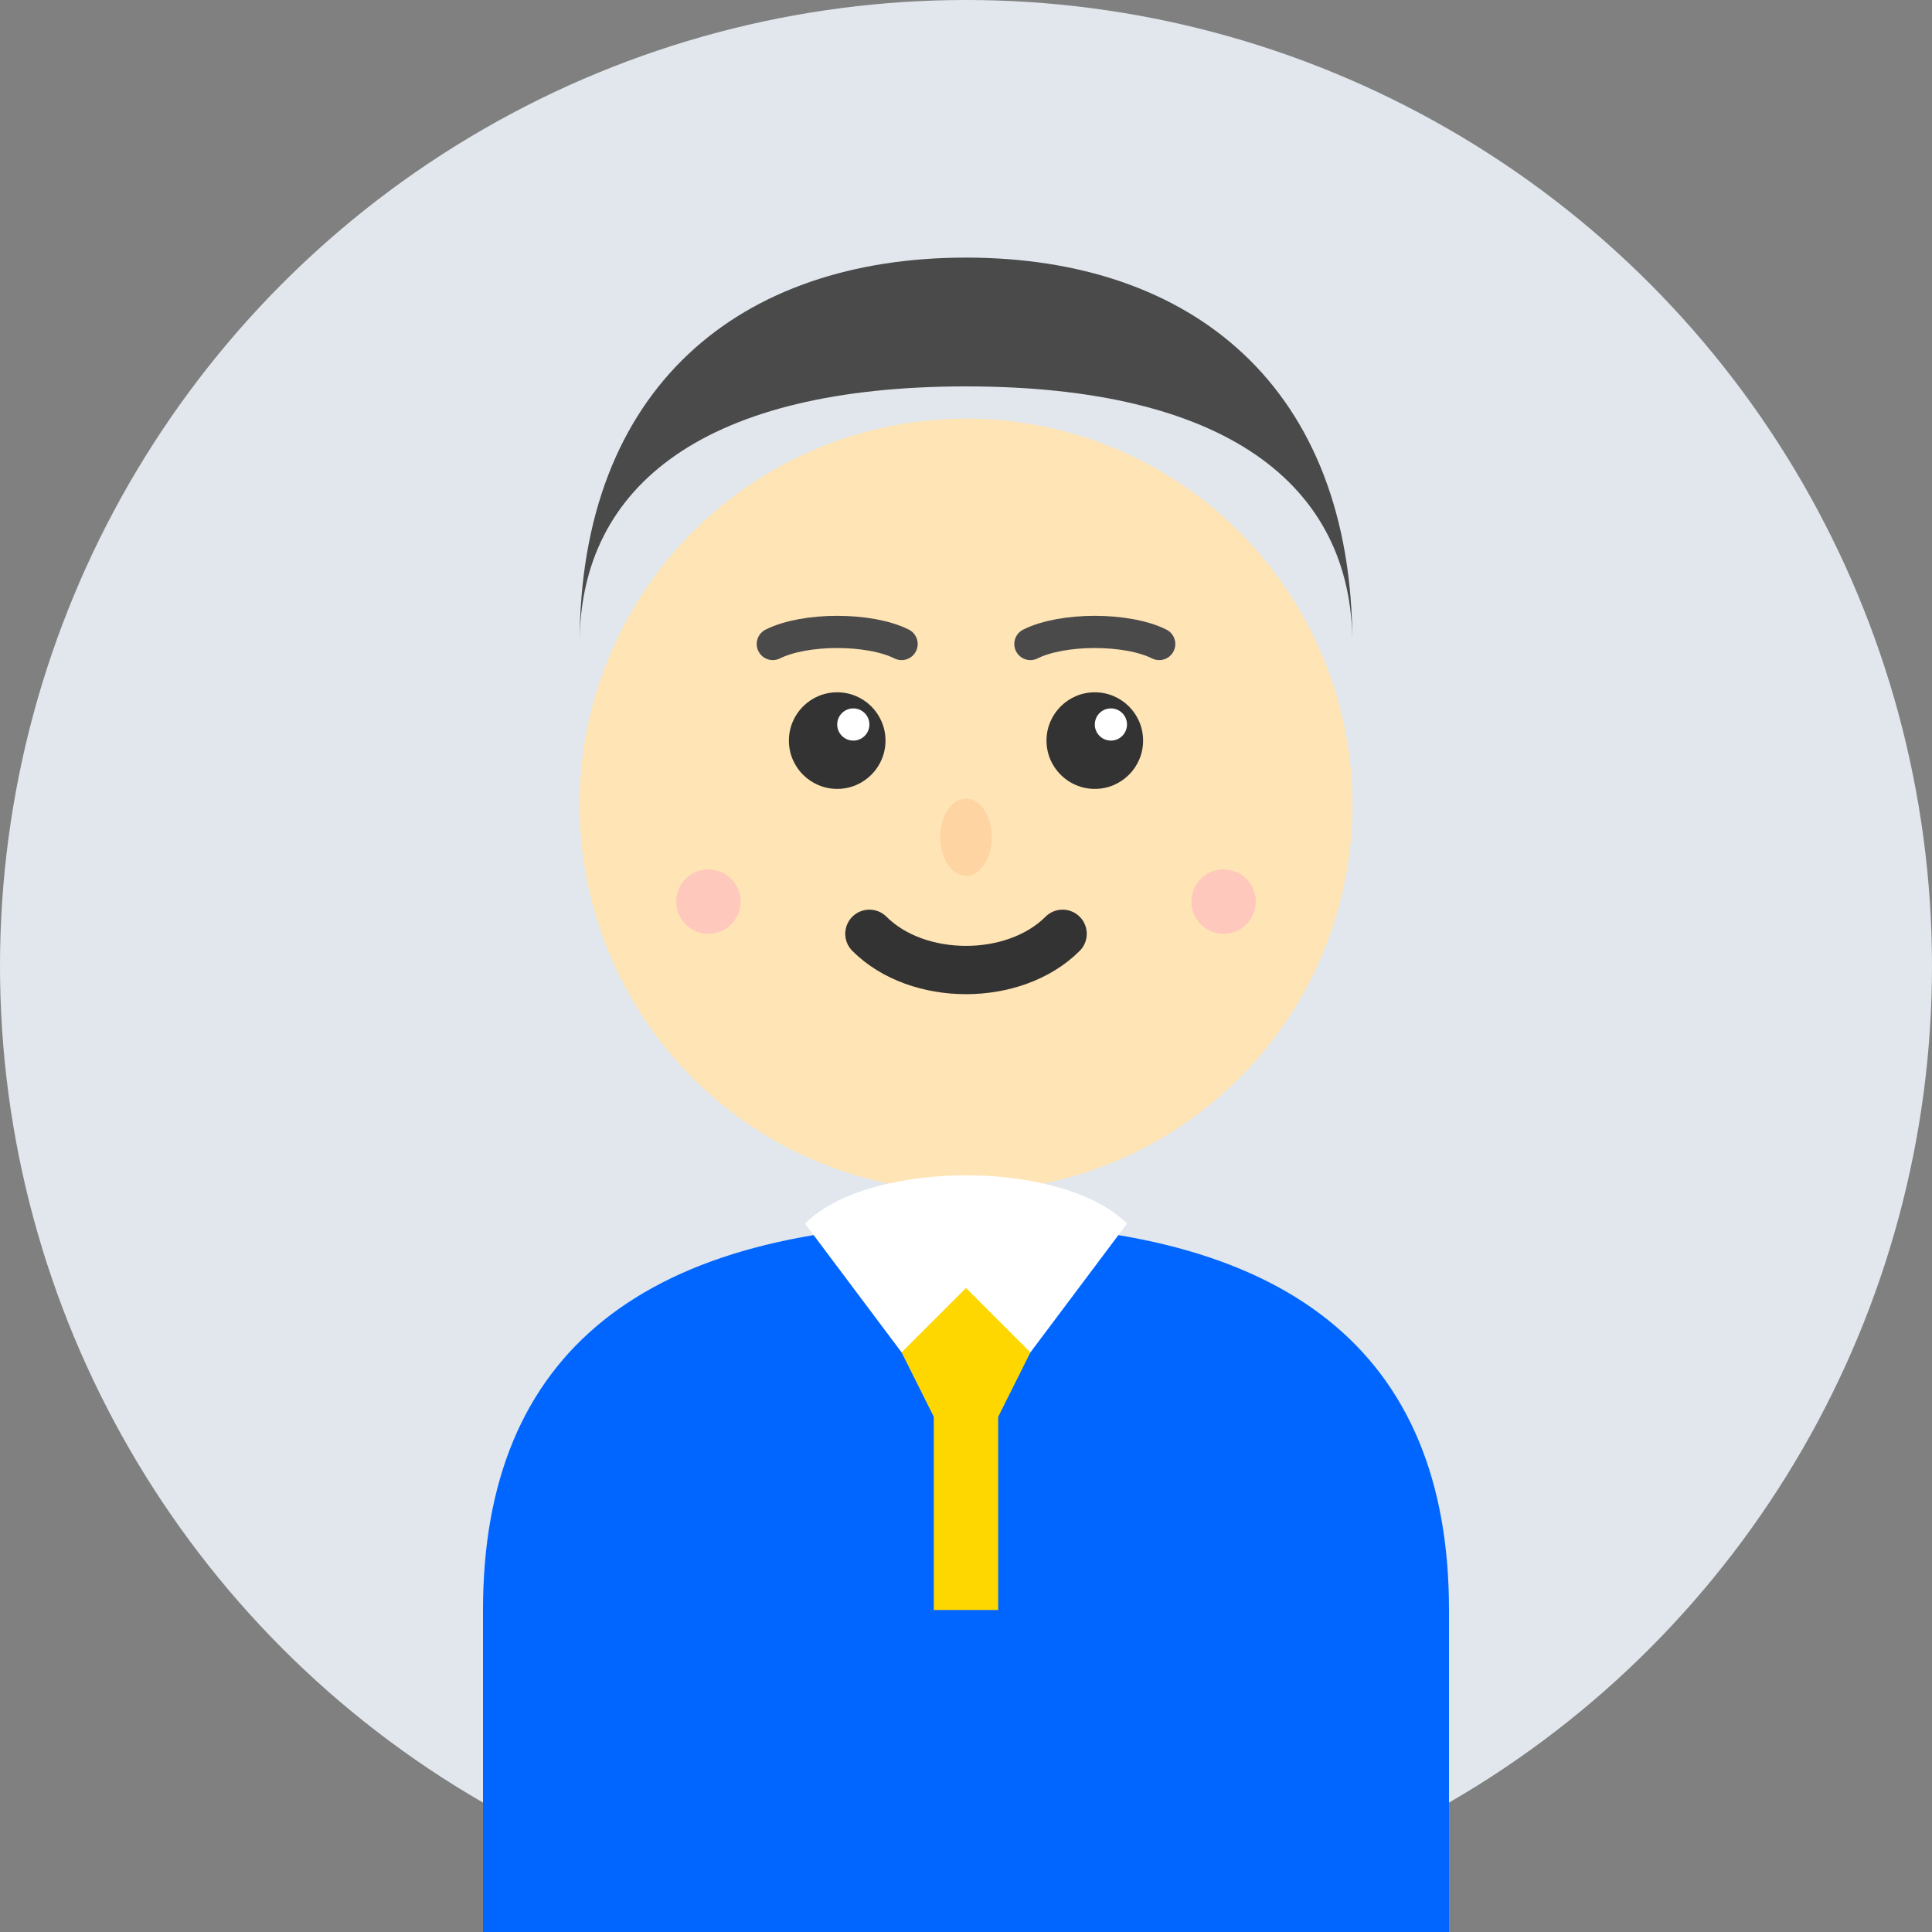
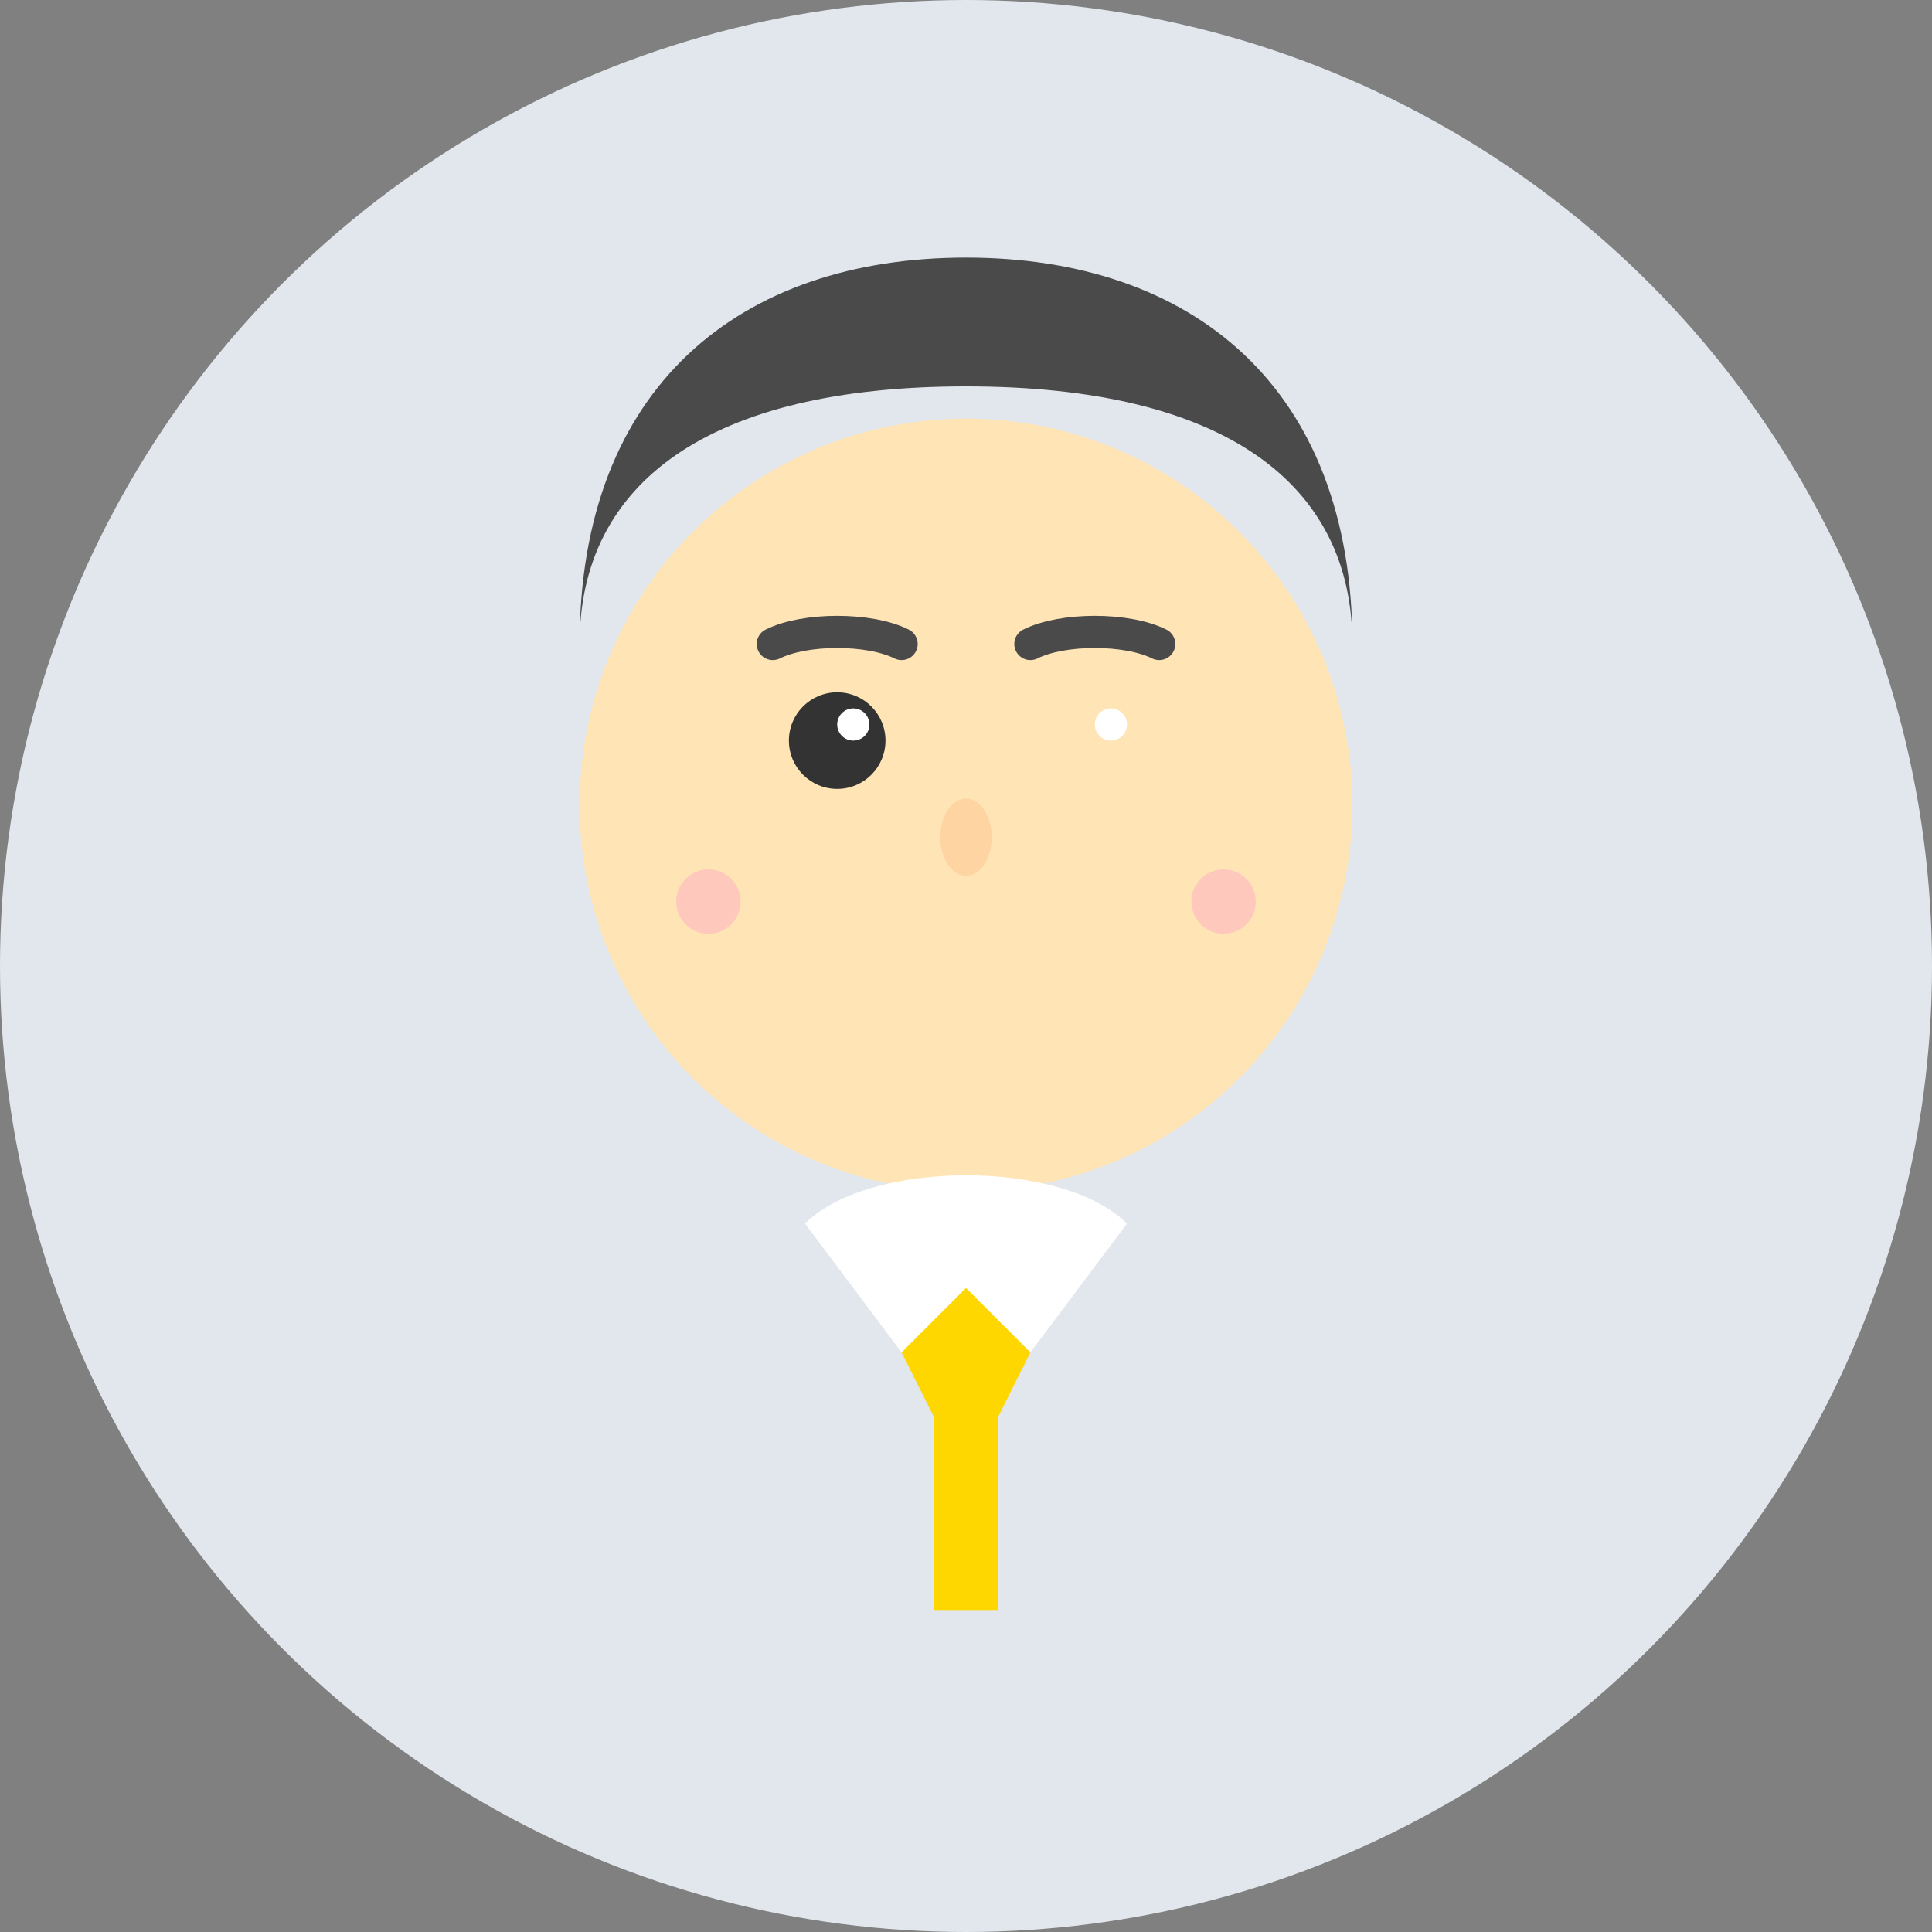
<svg xmlns="http://www.w3.org/2000/svg" width="60" height="60" viewBox="0 0 60 60" fill="none">
  <rect x="0" y="0" width="60" height="60" fill="#808080" stroke="none" />
  <circle cx="30" cy="30" r="30" fill="#E1E7ED" />
  <circle cx="30" cy="25" r="12" fill="#FFE4B5" />
  <path d="M18 20C18 12 23 8 30 8C37 8 42 12 42 20C42 15 38 12 30 12C22 12 18 15 18 20Z" fill="#4A4A4A" />
  <circle cx="26" cy="23" r="1.5" fill="#333" />
-   <circle cx="34" cy="23" r="1.5" fill="#333" />
  <circle cx="26.5" cy="22.5" r="0.5" fill="white" />
  <circle cx="34.5" cy="22.5" r="0.5" fill="white" />
  <path d="M24 20C25 19.5 27 19.5 28 20" stroke="#4A4A4A" stroke-width="1" stroke-linecap="round" />
  <path d="M32 20C33 19.5 35 19.5 36 20" stroke="#4A4A4A" stroke-width="1" stroke-linecap="round" />
  <ellipse cx="30" cy="26" rx="0.8" ry="1.2" fill="#FFD4A3" />
-   <path d="M27 29C28.5 30.5 31.5 30.5 33 29" stroke="#333" stroke-width="1.5" stroke-linecap="round" fill="none" />
-   <path d="M15 50C15 42 20 38 30 38C40 38 45 42 45 50L45 60L15 60L15 50Z" fill="#0066FF" />
  <path d="M25 38C27 36 33 36 35 38L32 42L28 42L25 38Z" fill="white" />
  <rect x="29" y="42" width="2" height="8" fill="#FFD700" />
  <path d="M28 42L30 40L32 42L31 44L29 44L28 42Z" fill="#FFD700" />
  <circle cx="22" cy="28" r="1" fill="#FFB6C1" opacity="0.6" />
  <circle cx="38" cy="28" r="1" fill="#FFB6C1" opacity="0.6" />
</svg>